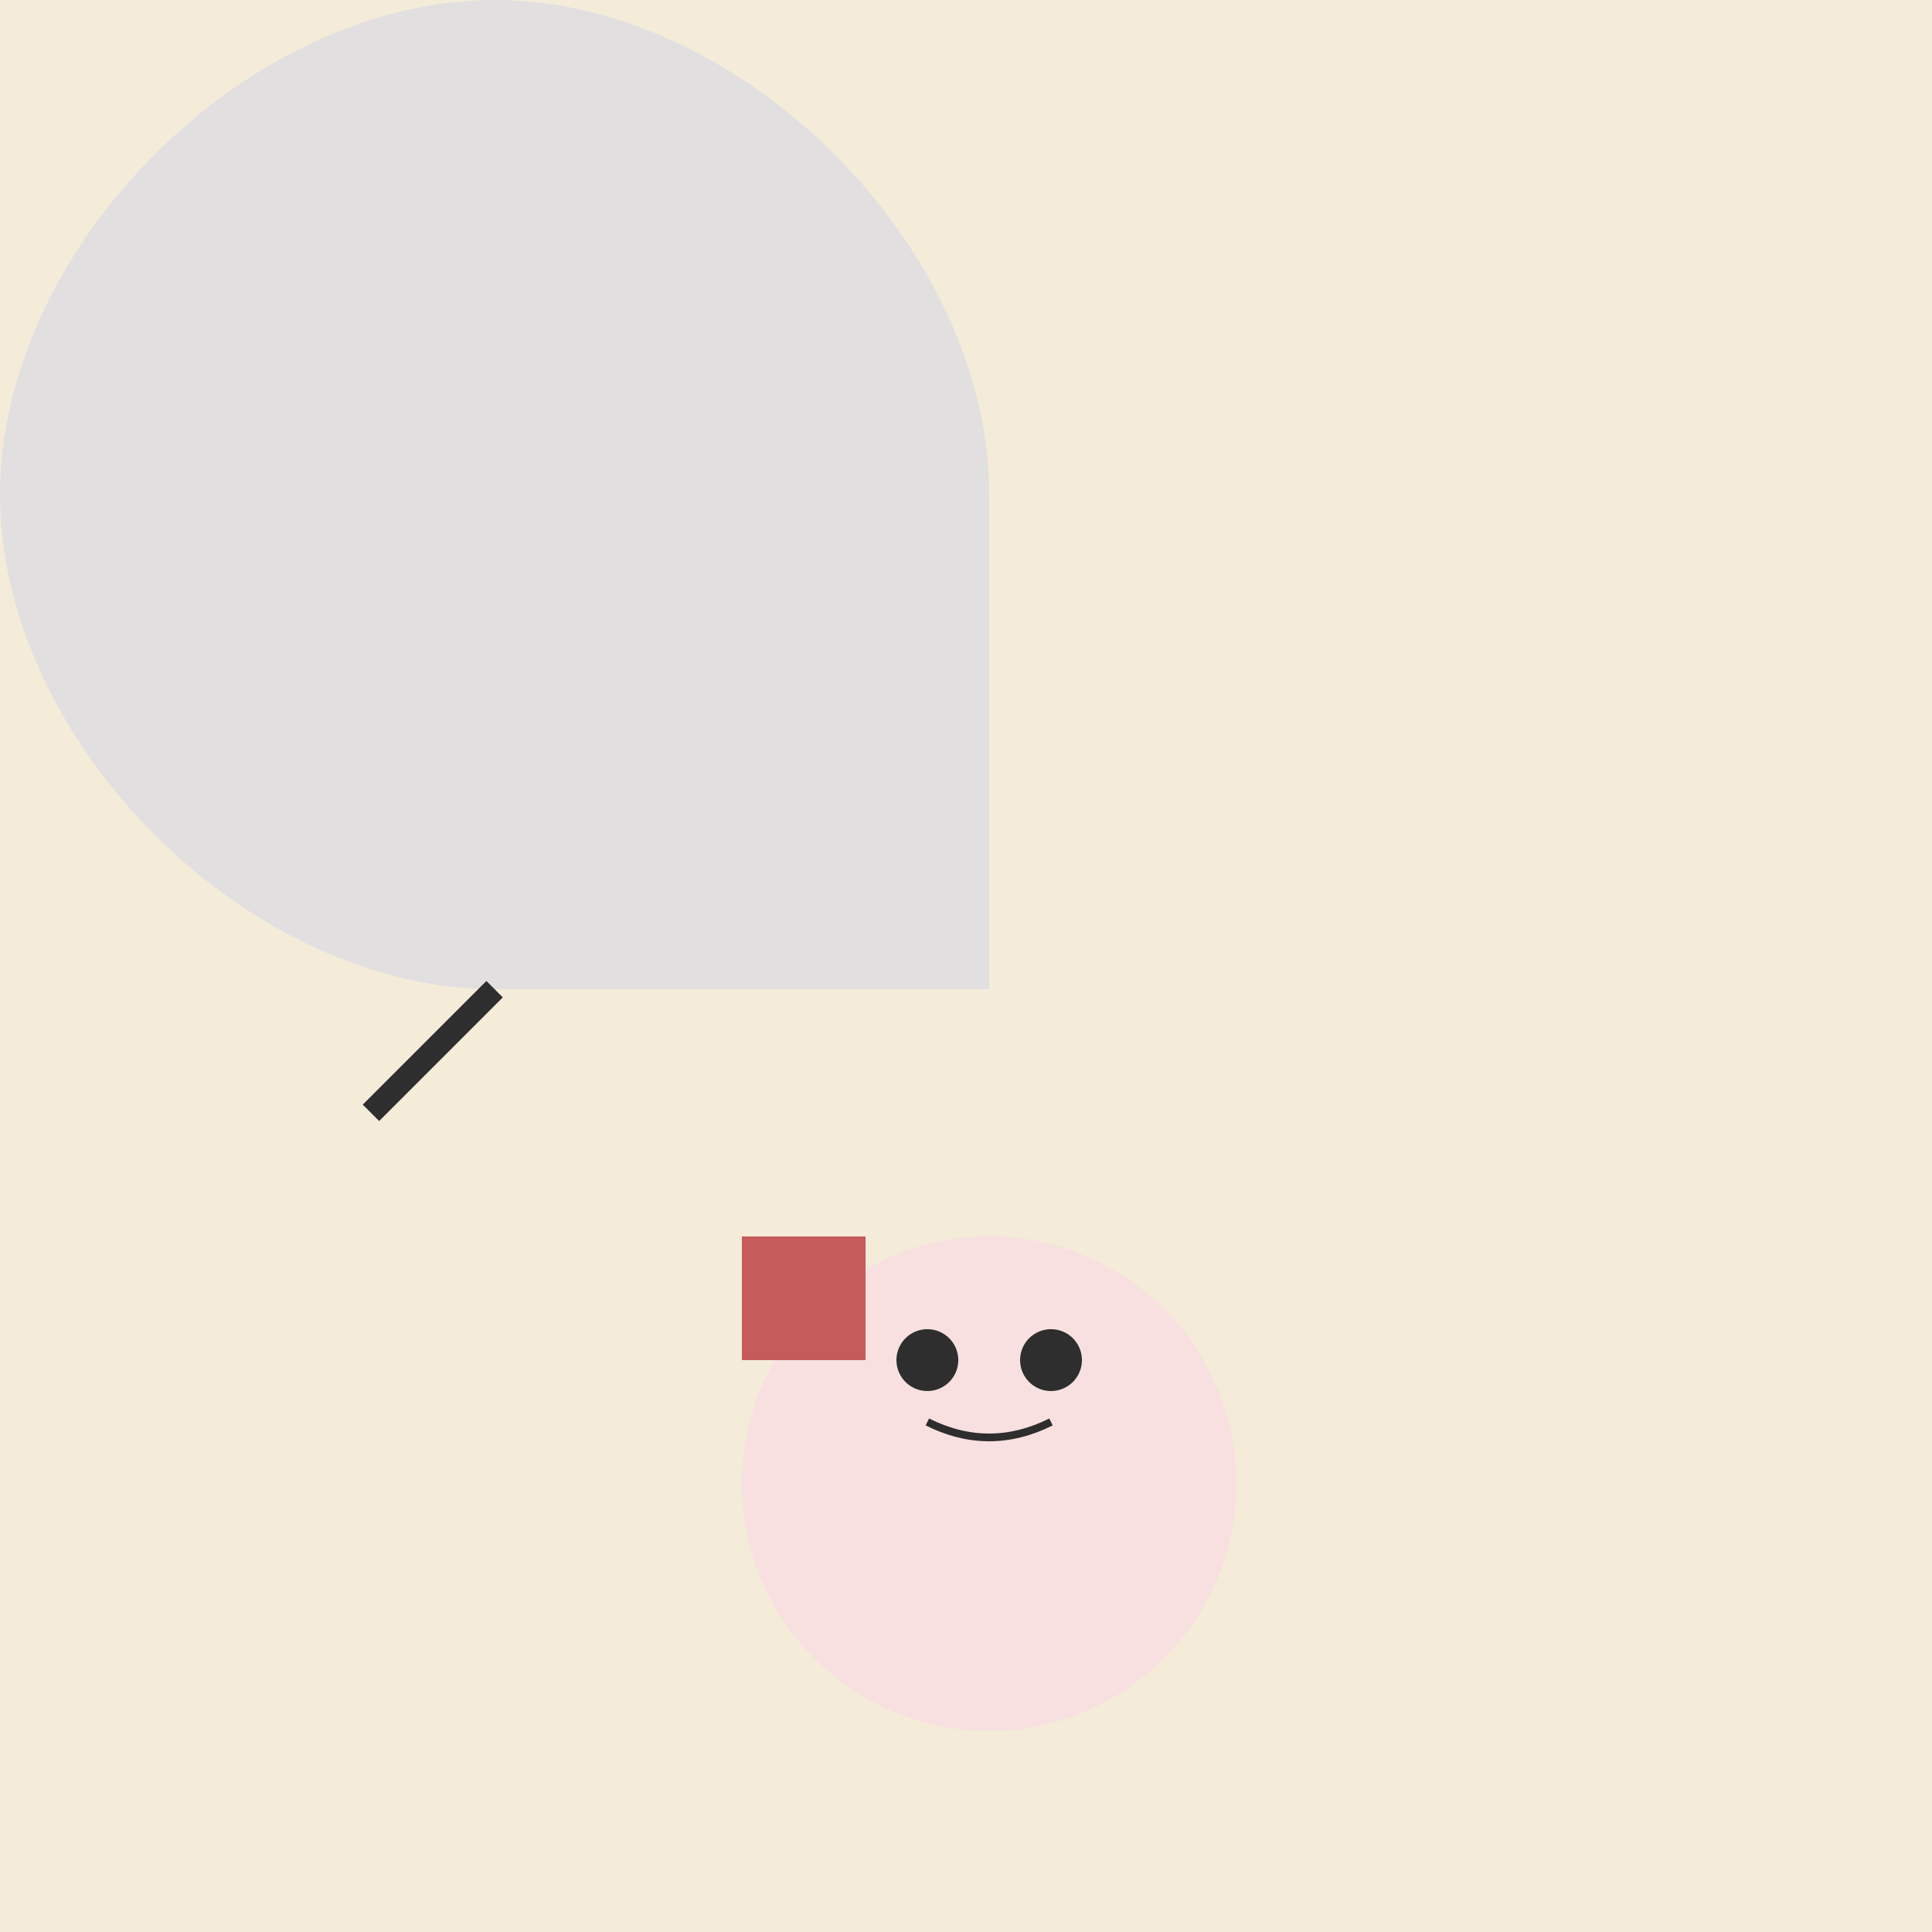
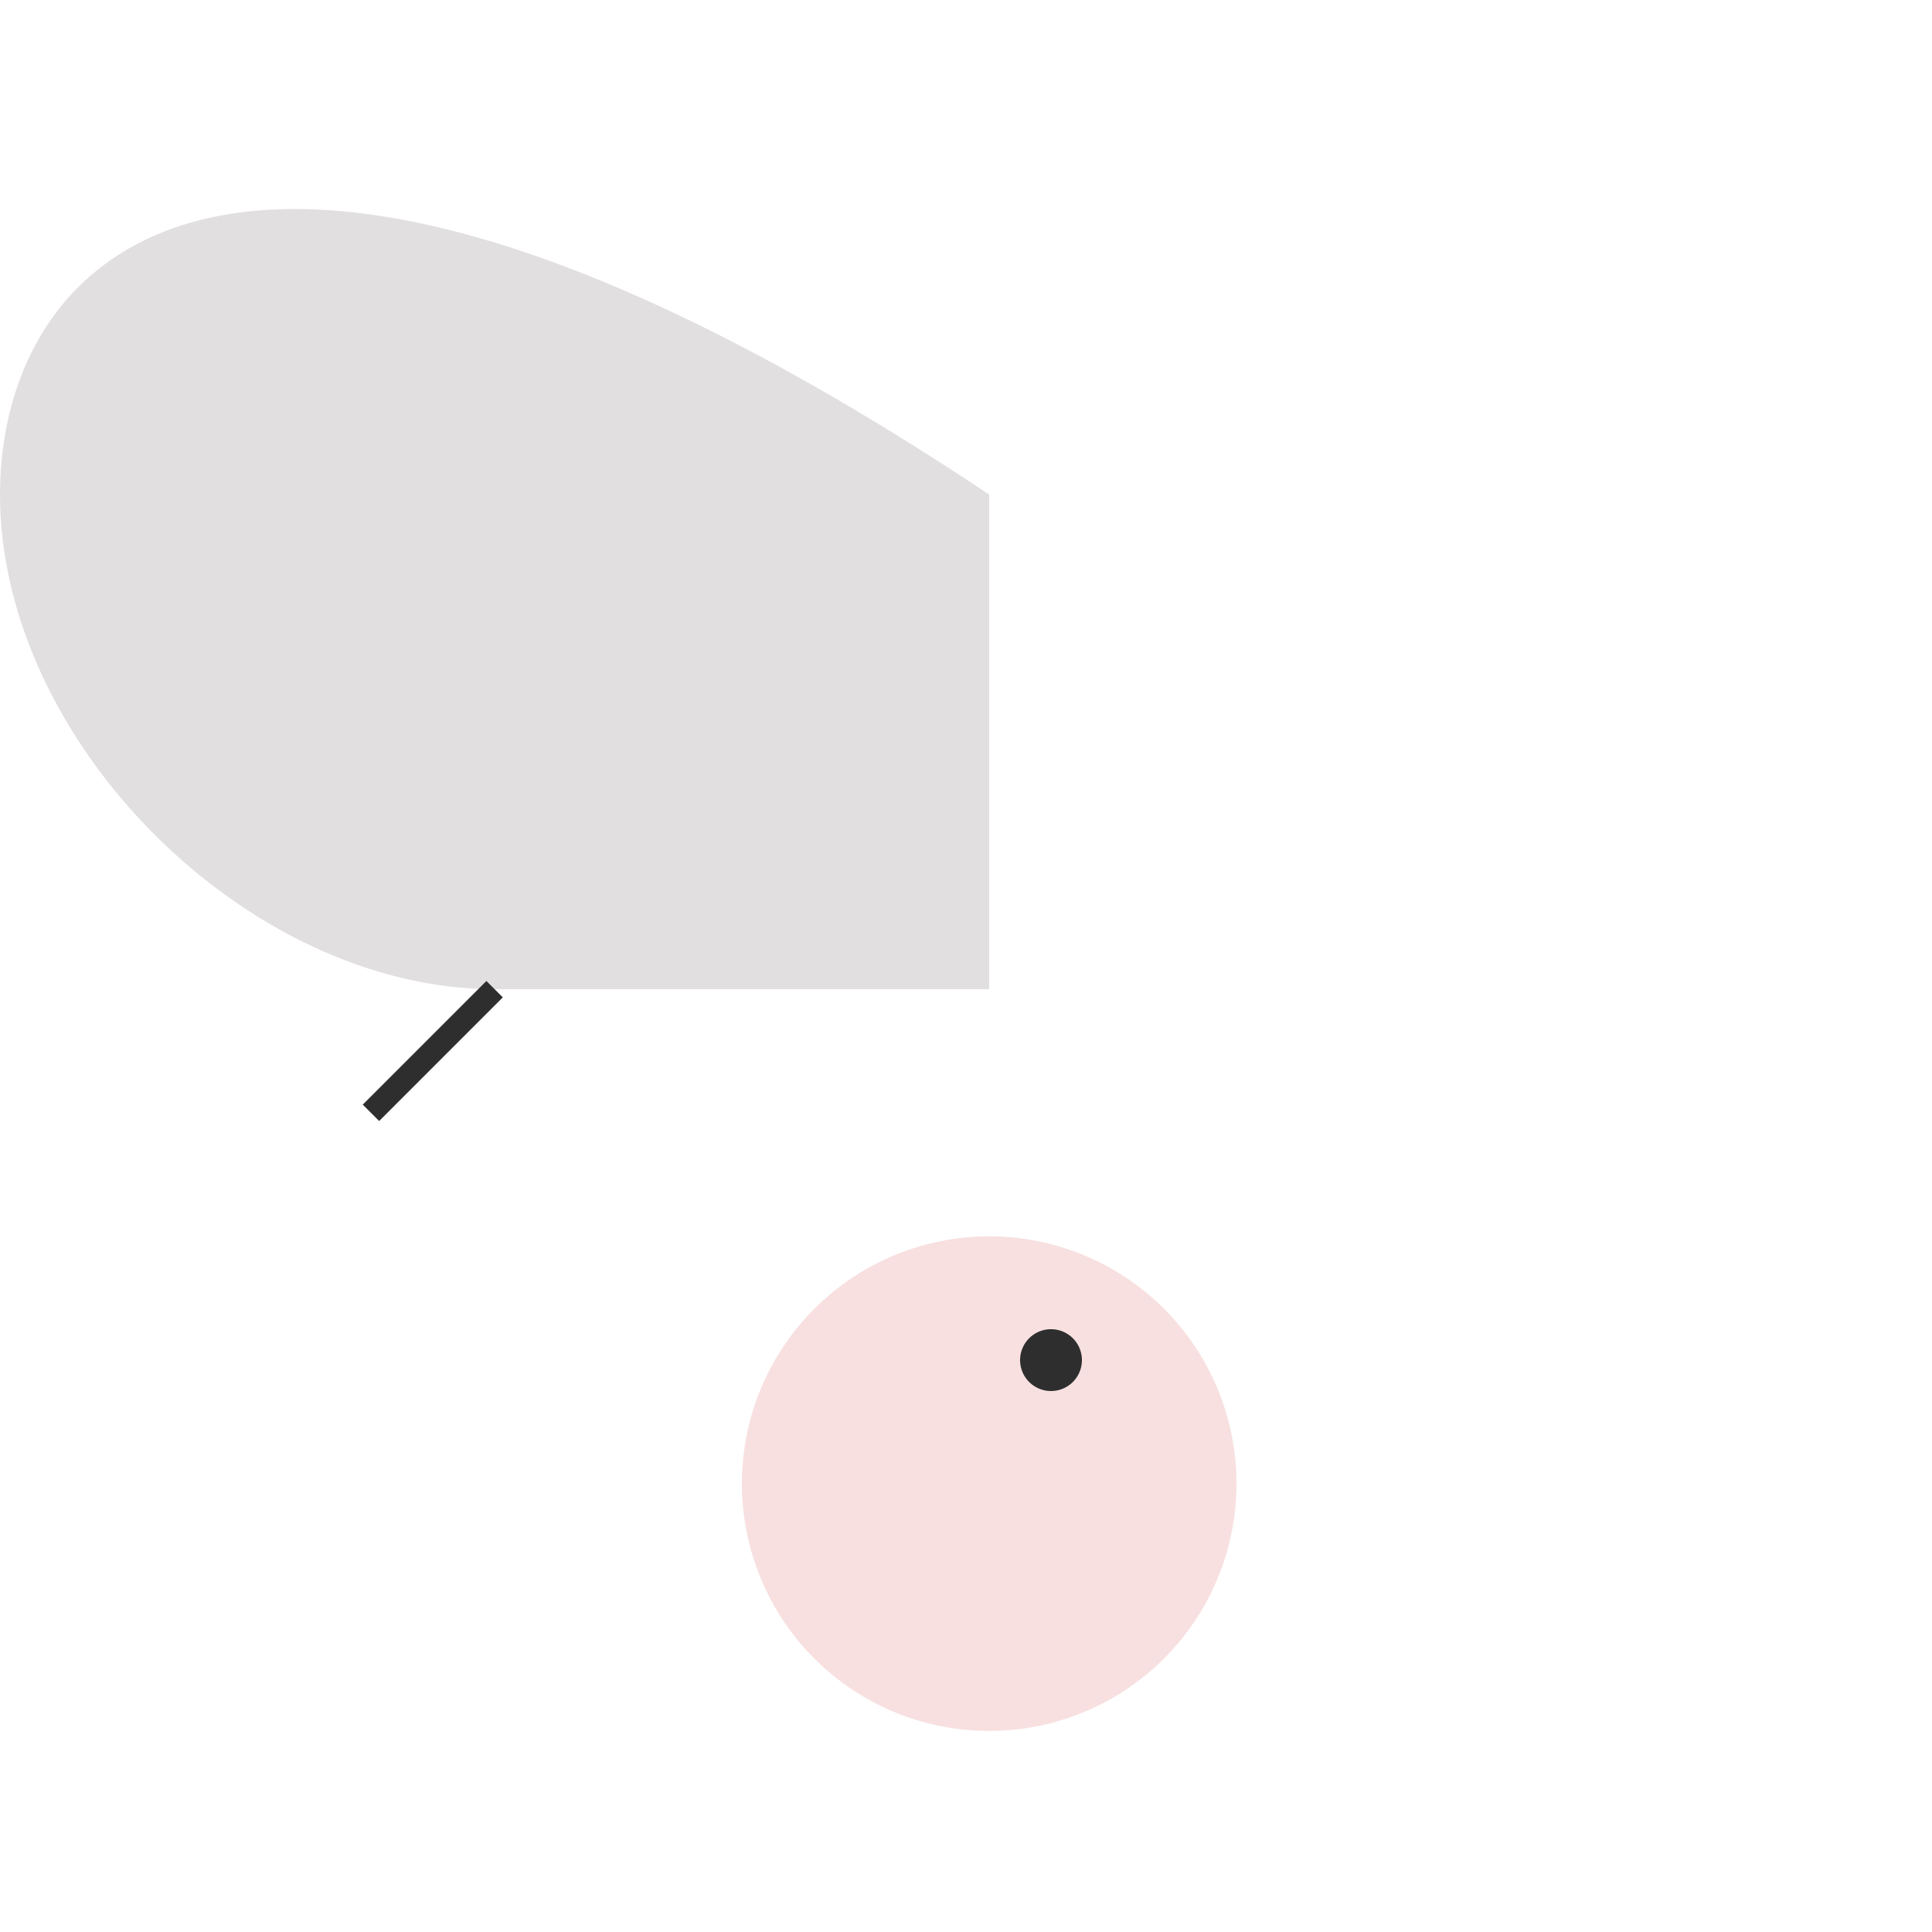
<svg xmlns="http://www.w3.org/2000/svg" width="500" height="500">
  <defs />
  <g>
-     <rect fill="#F4EBD9" stroke="none" x="0" y="0" width="512" height="512" />
-     <path fill="#E1DFE0" stroke="none" paint-order="stroke fill markers" d=" M 256 256 L 256 128 C 256 64 192 0 128 0 C 64 0 0 64 0 128 C 0 192 64 256 128 256 L 256 256" />
+     <path fill="#E1DFE0" stroke="none" paint-order="stroke fill markers" d=" M 256 256 L 256 128 C 64 0 0 64 0 128 C 0 192 64 256 128 256 L 256 256" />
    <path fill="#F8E0E0" stroke="none" paint-order="stroke fill markers" d=" M 320 384 A 64 64 0 1 1 320 383.936" />
-     <path fill="#C55B5B" stroke="none" paint-order="stroke fill markers" d=" M 192 320 L 192 352 L 224 352 L 224 320 Z" />
    <path fill="#F8E0E0" stroke="none" paint-order="stroke fill markers" d=" M 288 352 A 32 32 0 1 1 288 351.968" />
-     <path fill="#2E2E2E" stroke="none" paint-order="stroke fill markers" d=" M 248 352 A 8 8 0 1 1 248 351.992" />
    <path fill="#2E2E2E" stroke="none" paint-order="stroke fill markers" d=" M 280 352 A 8 8 0 1 1 280 351.992" />
-     <path fill="none" stroke="#2E2E2E" paint-order="fill stroke markers" d=" M 240 368 Q 256 376 272 368" stroke-miterlimit="10" stroke-width="2" stroke-dasharray="" />
    <path fill="none" stroke="#2E2E2E" paint-order="fill stroke markers" d=" M 128 256 L 96 288" stroke-miterlimit="10" stroke-width="6" stroke-dasharray="" />
  </g>
</svg>